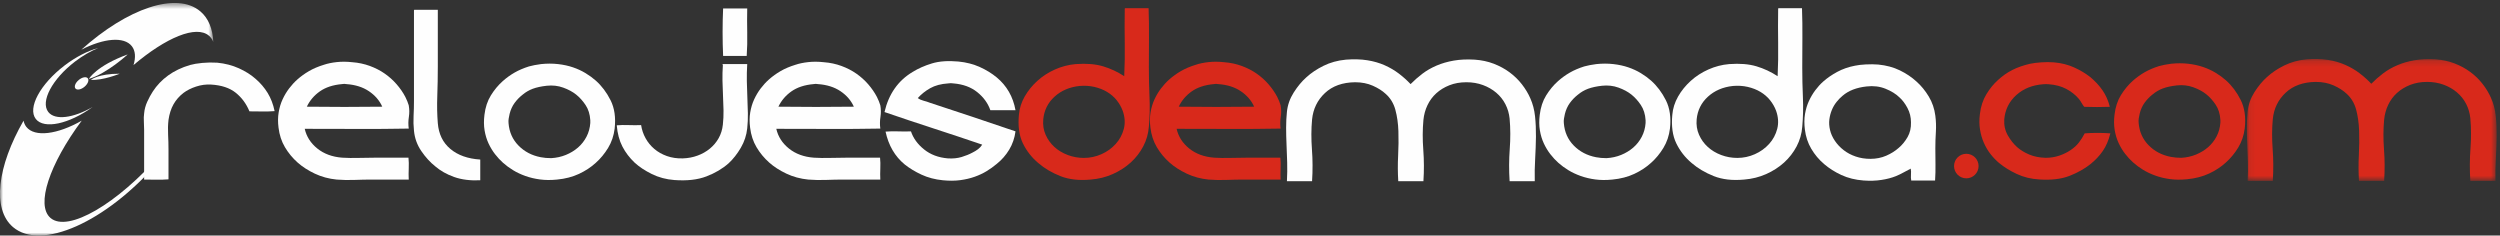
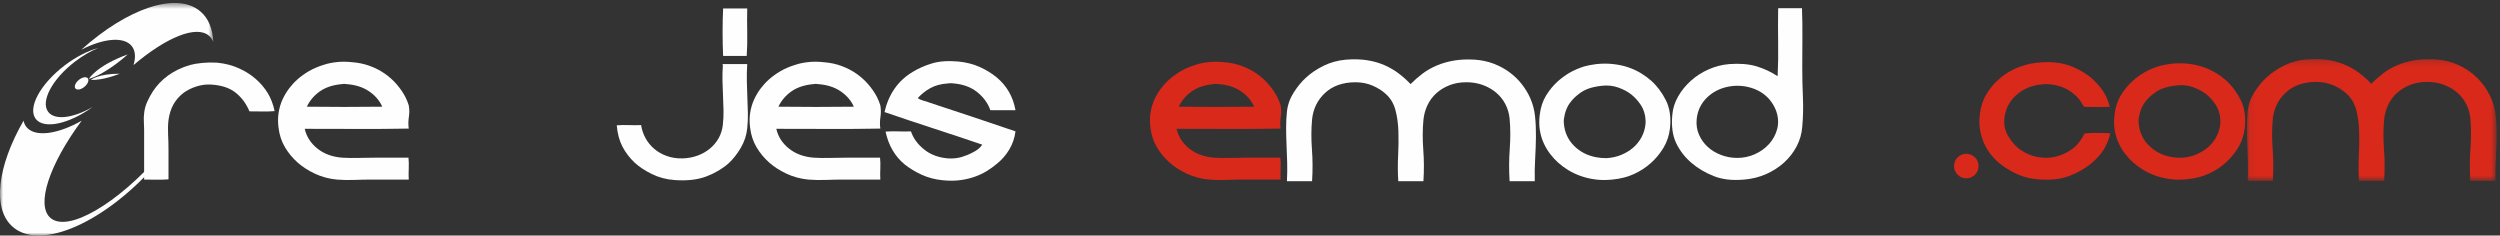
<svg xmlns="http://www.w3.org/2000/svg" xmlns:xlink="http://www.w3.org/1999/xlink" width="414px" height="39px" viewBox="0 0 414 39" version="1.1">
  <rect x="0" y="0" width="414" height="39" fill="#333333" stroke="none" />
  <title>LogoRelojesModa</title>
  <desc>Created with Sketch.</desc>
  <defs>
    <polygon id="path-1" points="0 0.492 35.323 0.492 35.323 39 0 39" />
    <polygon id="path-3" points="0.078 0.165 41.45 0.165 41.45 20.351 0.078 20.351" />
  </defs>
  <g id="Page-1" stroke="none" stroke-width="1" fill="none" fill-rule="evenodd">
    <g id="03.Marcas" transform="translate(-28, -73)">
      <g id="Bloques-/-Cabecera2">
        <g id="LogoRelojesModa" transform="translate(28, 73)">
          <g id="Group-3">
            <mask id="mask-2" fill="white">
              <use xlink:href="#path-1" />
            </mask>
            <g id="Clip-2" />
            <path d="M33.189,1.894 C29.273,-1.449 21.071,1.391 13.462,8.237 C17.151,6.334 20.546,5.997 21.835,7.652 C22.432,8.42 22.494,9.517 22.11,10.773 C27.492,6.215 32.492,4.113 34.607,5.917 C34.924,6.188 35.159,6.539 35.323,6.953 C35.229,4.8 34.537,3.043 33.189,1.894 M8.368,36.097 C5.884,33.977 8.193,27.164 13.537,19.976 C9.545,22.261 5.737,22.78 4.353,21.003 C4.125,20.708 3.978,20.365 3.9,19.985 C-0.429,27.515 -1.359,34.606 2.146,37.598 C6.804,41.575 17.528,36.803 26.101,26.942 C29.056,23.545 25.824,27.991 27.399,24.622 C25.876,27.412 29.297,22.453 26.692,25.45 C19.448,33.782 11.243,38.551 8.368,36.097" id="Fill-1" fill="#FEFEFE" mask="url(#mask-2)" />
          </g>
          <path d="M7.996,18.545 C6.657,16.825 8.647,13.082 12.439,10.184 C13.716,9.209 15.034,8.456 16.272,7.948 C14.561,8.409 12.58,9.404 10.682,10.853 C6.65,13.933 4.522,17.895 5.927,19.7 C7.282,21.445 11.432,20.546 15.346,17.713 C12.166,19.556 9.109,19.974 7.996,18.545" id="Fill-4" fill="#FEFEFE" />
          <path d="M14.531,12.957 C14.795,13.266 14.554,13.898 13.992,14.369 C13.433,14.84 12.762,14.97 12.498,14.661 C12.233,14.351 12.474,13.719 13.035,13.249 C13.598,12.777 14.267,12.646 14.531,12.957" id="Fill-6" fill="#FEFEFE" />
          <path d="M14.71,13.073 C14.71,13.073 15.903,10.925 21.149,9.009 C21.149,9.009 17.754,12.16 14.71,13.073" id="Fill-8" fill="#FEFEFE" />
          <path d="M15.047,13.224 C15.047,13.224 16.247,12.2 19.83,12.206 C19.83,12.206 17.08,13.348 15.047,13.224" id="Fill-10" fill="#FEFEFE" />
          <path d="M45.474,18.401 C44.808,18.453 44.121,18.472 43.413,18.459 C42.703,18.446 42.003,18.439 41.309,18.439 C40.788,17.18 40.029,16.152 39.031,15.355 C38.033,14.558 36.681,14.108 34.974,14.005 C34.135,13.954 33.304,14.063 32.48,14.333 C31.655,14.603 30.954,14.957 30.375,15.393 C29.681,15.933 29.131,16.563 28.727,17.283 C28.322,18.003 28.047,18.863 27.902,19.866 C27.815,20.637 27.794,21.441 27.837,22.276 C27.881,23.112 27.902,23.94 27.902,24.763 L27.902,29.698 C27.265,29.75 26.601,29.769 25.907,29.756 C25.212,29.743 24.532,29.737 23.867,29.737 L23.867,21.486 C23.867,21.023 23.853,20.56 23.824,20.097 C23.796,19.635 23.809,19.198 23.867,18.786 C23.925,18.118 24.099,17.469 24.388,16.839 C24.677,16.21 24.98,15.65 25.299,15.162 C25.964,14.134 26.81,13.247 27.837,12.501 C28.863,11.756 30.072,11.178 31.46,10.766 C32.009,10.613 32.689,10.496 33.499,10.419 C34.308,10.342 35.133,10.329 35.972,10.381 C37.273,10.51 38.467,10.818 39.551,11.306 C40.636,11.795 41.554,12.373 42.306,13.041 C43.116,13.736 43.788,14.52 44.324,15.393 C44.859,16.267 45.242,17.27 45.474,18.401" id="Fill-12" fill="#FEFEFE" />
          <path d="M57.361,13.928 C57.129,13.877 56.884,13.877 56.623,13.928 C55.148,14.057 53.934,14.456 52.979,15.123 C52.025,15.792 51.301,16.641 50.809,17.668 C52.834,17.694 54.91,17.707 57.036,17.707 C59.161,17.707 61.251,17.694 63.305,17.668 C62.842,16.641 62.105,15.786 61.092,15.104 C60.08,14.423 58.836,14.031 57.361,13.928 M67.687,21.293 C64.824,21.344 61.96,21.364 59.097,21.35 C56.233,21.338 53.355,21.332 50.463,21.332 C50.751,22.617 51.446,23.703 52.545,24.59 C53.644,25.476 55.018,25.984 56.667,26.112 C57.535,26.165 58.431,26.177 59.357,26.151 C60.282,26.126 61.208,26.112 62.133,26.112 L67.644,26.112 C67.701,26.678 67.715,27.276 67.687,27.905 C67.658,28.536 67.658,29.145 67.687,29.737 L61.7,29.737 C60.687,29.737 59.689,29.756 58.706,29.795 C57.723,29.834 56.739,29.814 55.756,29.737 C54.454,29.609 53.246,29.281 52.133,28.754 C51.019,28.227 50.072,27.616 49.291,26.922 C48.452,26.177 47.751,25.329 47.187,24.377 C46.623,23.427 46.268,22.347 46.124,21.138 C46.008,20.239 46.016,19.397 46.146,18.613 C46.276,17.829 46.492,17.109 46.797,16.454 C47.1,15.798 47.462,15.194 47.881,14.641 C48.3,14.089 48.756,13.594 49.248,13.157 C49.826,12.643 50.469,12.18 51.178,11.769 C51.886,11.358 52.704,11.011 53.63,10.728 C54.237,10.522 54.946,10.374 55.756,10.284 C56.565,10.194 57.433,10.201 58.359,10.304 C59.371,10.381 60.333,10.587 61.244,10.92 C62.155,11.255 62.979,11.679 63.717,12.193 C64.455,12.708 65.112,13.298 65.691,13.967 C66.27,14.636 66.747,15.329 67.123,16.049 C67.238,16.28 67.347,16.518 67.448,16.763 C67.549,17.007 67.629,17.232 67.687,17.437 C67.802,18.08 67.81,18.722 67.709,19.365 C67.607,20.008 67.6,20.651 67.687,21.293" id="Fill-14" fill="#FEFEFE" />
-           <path d="M68.597,1.628 L72.502,1.628 L72.502,11.036 C72.502,12.656 72.473,14.269 72.415,15.875 C72.357,17.482 72.386,18.992 72.502,20.406 C72.647,22.205 73.341,23.625 74.585,24.666 C75.828,25.707 77.477,26.292 79.531,26.421 L79.531,29.853 C77.882,29.93 76.443,29.75 75.214,29.313 C73.984,28.876 72.936,28.285 72.068,27.539 C71.229,26.871 70.463,26.03 69.769,25.014 C69.074,23.998 68.669,22.874 68.554,21.64 C68.467,20.843 68.446,20.027 68.489,19.191 C68.533,18.356 68.554,17.514 68.554,16.665 L68.554,1.782 C68.554,1.68 68.569,1.628 68.597,1.628" id="Fill-16" fill="#FEFEFE" />
-           <path d="M86.516,15.702 C86.024,16.088 85.59,16.538 85.214,17.051 C84.838,17.565 84.563,18.169 84.39,18.864 C84.331,19.121 84.281,19.378 84.238,19.635 C84.194,19.892 84.187,20.149 84.216,20.406 C84.331,21.871 84.881,23.105 85.865,24.108 C86.848,25.11 88.077,25.753 89.553,26.036 C89.813,26.087 90.087,26.126 90.377,26.151 C90.666,26.177 90.969,26.189 91.288,26.189 C92.156,26.139 92.966,25.958 93.717,25.65 C94.469,25.341 95.135,24.936 95.714,24.435 C96.291,23.934 96.762,23.336 97.124,22.642 C97.485,21.948 97.694,21.19 97.753,20.367 L97.753,19.905 C97.694,18.928 97.434,18.092 96.972,17.398 C96.509,16.704 95.988,16.126 95.41,15.663 C94.831,15.2 94.115,14.814 93.262,14.507 C92.409,14.198 91.505,14.096 90.551,14.198 C89.625,14.301 88.851,14.468 88.229,14.699 C87.607,14.931 87.036,15.264 86.516,15.702 M89.596,10.613 C90.579,10.51 91.519,10.51 92.416,10.613 C93.312,10.715 94.137,10.895 94.889,11.152 C95.641,11.409 96.335,11.73 96.972,12.116 C97.607,12.501 98.172,12.913 98.664,13.35 C99.647,14.224 100.464,15.311 101.115,16.608 C101.766,17.906 101.99,19.467 101.787,21.293 C101.642,22.475 101.281,23.542 100.703,24.493 C100.124,25.444 99.444,26.267 98.664,26.961 C97.883,27.681 96.957,28.29 95.887,28.792 C94.817,29.293 93.602,29.609 92.243,29.737 C91.23,29.84 90.29,29.834 89.423,29.717 C88.554,29.602 87.744,29.409 86.993,29.139 C86.24,28.869 85.561,28.548 84.954,28.175 C84.346,27.803 83.796,27.398 83.305,26.961 C82.842,26.55 82.401,26.074 81.981,25.534 C81.562,24.994 81.201,24.396 80.897,23.741 C80.593,23.086 80.376,22.366 80.246,21.582 C80.116,20.798 80.109,19.943 80.225,19.017 C80.369,17.784 80.724,16.711 81.288,15.798 C81.852,14.886 82.509,14.096 83.262,13.427 C83.869,12.887 84.52,12.418 85.214,12.019 C85.908,11.621 86.703,11.281 87.6,10.998 C87.889,10.92 88.193,10.85 88.511,10.786 C88.829,10.722 89.19,10.664 89.596,10.613" id="Fill-18" fill="#FEFEFE" />
          <path d="M119.749,9.262 C119.691,8.003 119.662,6.686 119.662,5.31 C119.662,3.936 119.691,2.631 119.749,1.397 L123.74,1.397 C123.712,2.707 123.712,4.032 123.74,5.368 C123.769,6.705 123.74,8.003 123.654,9.262 L119.749,9.262 Z M123.74,10.612 C123.682,11.563 123.661,12.501 123.676,13.426 C123.69,14.352 123.719,15.258 123.762,16.146 C123.806,17.032 123.834,17.906 123.849,18.767 C123.863,19.629 123.827,20.458 123.74,21.254 C123.625,22.386 123.27,23.458 122.678,24.474 C122.084,25.489 121.412,26.344 120.661,27.038 C119.648,27.938 118.418,28.664 116.972,29.217 C115.526,29.77 113.762,29.968 111.679,29.814 C110.32,29.712 109.069,29.377 107.926,28.812 C106.783,28.246 105.836,27.616 105.085,26.922 C104.245,26.125 103.573,25.239 103.067,24.262 C102.561,23.285 102.25,22.116 102.134,20.752 C102.742,20.701 103.399,20.689 104.108,20.715 C104.817,20.74 105.503,20.74 106.169,20.715 C106.285,21.486 106.531,22.212 106.907,22.893 C107.282,23.575 107.767,24.165 108.361,24.667 C108.953,25.168 109.647,25.56 110.443,25.843 C111.238,26.125 112.113,26.254 113.068,26.228 C113.935,26.203 114.752,26.049 115.519,25.765 C116.285,25.483 116.965,25.098 117.558,24.609 C118.15,24.121 118.636,23.542 119.012,22.874 C119.387,22.205 119.619,21.46 119.706,20.637 C119.792,19.866 119.828,19.075 119.814,18.266 C119.799,17.456 119.771,16.641 119.728,15.817 C119.684,14.995 119.655,14.166 119.641,13.33 C119.626,12.496 119.648,11.653 119.706,10.805 C119.619,10.677 119.633,10.612 119.749,10.612 L123.74,10.612 Z" id="Fill-20" fill="#FEFEFE" />
          <path d="M135.454,13.928 C135.223,13.877 134.977,13.877 134.717,13.928 C133.242,14.057 132.027,14.456 131.073,15.123 C130.118,15.792 129.394,16.641 128.903,17.668 C130.927,17.694 133.003,17.707 135.129,17.707 C137.255,17.707 139.344,17.694 141.399,17.668 C140.935,16.641 140.198,15.786 139.186,15.104 C138.173,14.423 136.929,14.031 135.454,13.928 M145.78,21.293 C142.917,21.344 140.053,21.364 137.19,21.35 C134.326,21.338 131.448,21.332 128.556,21.332 C128.845,22.617 129.539,23.703 130.639,24.59 C131.737,25.476 133.111,25.984 134.76,26.112 C135.628,26.165 136.524,26.177 137.451,26.151 C138.376,26.126 139.301,26.112 140.227,26.112 L145.737,26.112 C145.795,26.678 145.809,27.276 145.78,27.905 C145.752,28.536 145.752,29.145 145.78,29.737 L139.793,29.737 C138.78,29.737 137.782,29.756 136.8,29.795 C135.816,29.834 134.832,29.814 133.849,29.737 C132.547,29.609 131.34,29.281 130.227,28.754 C129.112,28.227 128.166,27.616 127.384,26.922 C126.546,26.177 125.844,25.329 125.28,24.377 C124.717,23.427 124.362,22.347 124.218,21.138 C124.102,20.239 124.109,19.397 124.239,18.613 C124.369,17.829 124.586,17.109 124.89,16.454 C125.194,15.798 125.555,15.194 125.974,14.641 C126.393,14.089 126.849,13.594 127.341,13.157 C127.92,12.643 128.563,12.18 129.272,11.769 C129.98,11.358 130.797,11.011 131.723,10.728 C132.331,10.522 133.039,10.374 133.849,10.284 C134.659,10.194 135.526,10.201 136.452,10.304 C137.464,10.381 138.427,10.587 139.338,10.92 C140.248,11.255 141.073,11.679 141.811,12.193 C142.548,12.708 143.206,13.298 143.785,13.967 C144.363,14.636 144.84,15.329 145.216,16.049 C145.332,16.28 145.44,16.518 145.542,16.763 C145.642,17.007 145.722,17.232 145.78,17.437 C145.896,18.08 145.903,18.722 145.802,19.365 C145.701,20.008 145.693,20.651 145.78,21.293" id="Fill-22" fill="#FEFEFE" />
          <path d="M168.167,18.247 L164.002,18.247 C163.596,17.09 162.874,16.094 161.832,15.259 C160.791,14.423 159.475,13.941 157.884,13.812 C157.595,13.761 157.305,13.761 157.017,13.812 C155.831,13.889 154.84,14.153 154.045,14.603 C153.249,15.053 152.562,15.599 151.984,16.241 C152.273,16.448 152.598,16.595 152.96,16.685 C153.321,16.775 153.661,16.884 153.98,17.012 C156.323,17.784 158.694,18.568 161.095,19.364 C163.496,20.162 165.853,20.959 168.167,21.755 C168.022,22.861 167.675,23.87 167.126,24.782 C166.576,25.695 165.882,26.485 165.043,27.154 C164.523,27.591 163.965,27.989 163.373,28.349 C162.78,28.709 162.122,29.017 161.399,29.274 C160.676,29.532 159.88,29.717 159.012,29.834 C158.145,29.949 157.191,29.956 156.149,29.853 C154.848,29.725 153.669,29.416 152.613,28.927 C151.557,28.439 150.624,27.874 149.815,27.231 C148.194,25.894 147.139,24.082 146.648,21.794 C147.312,21.743 148.007,21.73 148.73,21.755 C149.453,21.782 150.162,21.782 150.856,21.755 C151.232,22.886 151.955,23.883 153.026,24.743 C154.095,25.606 155.412,26.1 156.974,26.228 C157.812,26.28 158.571,26.203 159.251,25.997 C159.93,25.791 160.531,25.547 161.052,25.264 C161.37,25.109 161.673,24.924 161.963,24.706 C162.252,24.487 162.483,24.236 162.657,23.953 C159.938,23.028 157.234,22.129 154.544,21.254 C151.854,20.381 149.164,19.481 146.474,18.556 C147.168,15.574 148.715,13.363 151.116,11.923 C152.071,11.332 153.148,10.857 154.349,10.496 C155.549,10.136 157.002,10.034 158.709,10.188 C160.011,10.317 161.189,10.619 162.245,11.094 C163.301,11.57 164.233,12.142 165.043,12.809 C166.721,14.198 167.762,16.01 168.167,18.247" id="Fill-24" fill="#FEFEFE" />
-           <path d="M172.765,19.75 C172.678,20.676 172.809,21.531 173.156,22.314 C173.503,23.099 173.987,23.774 174.609,24.338 C175.231,24.905 175.969,25.348 176.823,25.669 C177.675,25.991 178.564,26.151 179.491,26.151 C180.503,26.151 181.471,25.946 182.398,25.534 C183.323,25.123 184.111,24.558 184.762,23.837 C185.413,23.118 185.861,22.283 186.107,21.332 C186.352,20.381 186.287,19.378 185.911,18.324 C185.68,17.707 185.348,17.129 184.914,16.588 C184.48,16.049 183.952,15.593 183.33,15.219 C182.708,14.847 182.007,14.571 181.226,14.391 C180.445,14.211 179.621,14.16 178.753,14.237 C177.104,14.417 175.73,15.008 174.631,16.01 C173.532,17.013 172.91,18.26 172.765,19.75 M186.303,1.358 L190.207,1.358 C190.264,3.003 190.286,4.642 190.272,6.274 C190.257,7.907 190.251,9.546 190.251,11.19 C190.251,12.836 190.286,14.481 190.359,16.126 C190.431,17.771 190.395,19.391 190.251,20.984 C190.164,22.14 189.853,23.227 189.318,24.242 C188.782,25.258 188.088,26.151 187.235,26.922 C186.381,27.693 185.391,28.329 184.263,28.831 C183.135,29.332 181.92,29.634 180.619,29.737 C178.68,29.917 177.003,29.724 175.585,29.159 C174.168,28.593 172.953,27.873 171.942,26.999 C170.842,26.074 169.989,24.981 169.381,23.721 C168.774,22.463 168.557,20.894 168.73,19.017 C168.817,17.964 169.135,16.955 169.685,15.99 C170.235,15.027 170.936,14.16 171.789,13.388 C172.642,12.617 173.619,11.987 174.718,11.499 C175.817,11.011 176.959,10.715 178.146,10.613 C179.91,10.484 181.414,10.606 182.658,10.979 C183.901,11.351 185.073,11.898 186.172,12.617 C186.259,10.818 186.287,8.987 186.259,7.122 C186.229,5.259 186.229,3.402 186.259,1.551 C186.259,1.422 186.273,1.358 186.303,1.358" id="Fill-26" fill="#D8291B" />
          <path d="M201.747,13.928 C201.515,13.877 201.27,13.877 201.01,13.928 C199.534,14.057 198.32,14.456 197.365,15.123 C196.411,15.792 195.687,16.641 195.196,17.668 C197.22,17.694 199.296,17.707 201.422,17.707 C203.548,17.707 205.637,17.694 207.691,17.668 C207.228,16.641 206.49,15.786 205.478,15.104 C204.466,14.423 203.222,14.031 201.747,13.928 M212.073,21.293 C209.21,21.344 206.346,21.364 203.483,21.35 C200.619,21.338 197.74,21.332 194.849,21.332 C195.137,22.617 195.832,23.703 196.931,24.59 C198.031,25.476 199.405,25.984 201.053,26.112 C201.92,26.165 202.817,26.177 203.743,26.151 C204.668,26.126 205.594,26.112 206.519,26.112 L212.03,26.112 C212.087,26.678 212.102,27.276 212.073,27.905 C212.044,28.536 212.044,29.145 212.073,29.737 L206.086,29.737 C205.073,29.737 204.075,29.756 203.092,29.795 C202.109,29.834 201.125,29.814 200.141,29.737 C198.84,29.609 197.632,29.281 196.519,28.754 C195.406,28.227 194.458,27.616 193.678,26.922 C192.838,26.177 192.137,25.329 191.573,24.377 C191.009,23.427 190.655,22.347 190.51,21.138 C190.394,20.239 190.402,19.397 190.532,18.613 C190.661,17.829 190.879,17.109 191.183,16.454 C191.486,15.798 191.848,15.194 192.267,14.641 C192.686,14.089 193.142,13.594 193.634,13.157 C194.212,12.643 194.855,12.18 195.565,11.769 C196.273,11.358 197.09,11.011 198.016,10.728 C198.623,10.522 199.332,10.374 200.141,10.284 C200.951,10.194 201.819,10.201 202.745,10.304 C203.758,10.381 204.719,10.587 205.63,10.92 C206.541,11.255 207.365,11.679 208.103,12.193 C208.841,12.708 209.498,13.298 210.077,13.967 C210.656,14.636 211.133,15.329 211.509,16.049 C211.624,16.28 211.733,16.518 211.834,16.763 C211.935,17.007 212.015,17.232 212.073,17.437 C212.188,18.08 212.195,18.722 212.095,19.365 C211.993,20.008 211.986,20.651 212.073,21.293" id="Fill-28" fill="#D8291B" />
          <path d="M233.592,13.928 C234.2,13.311 234.85,12.74 235.545,12.212 C236.239,11.686 237.02,11.236 237.888,10.863 C238.755,10.491 239.709,10.214 240.751,10.034 C241.792,9.854 242.949,9.803 244.222,9.879 C245.35,9.957 246.398,10.182 247.368,10.554 C248.336,10.927 249.211,11.403 249.992,11.981 C250.773,12.56 251.452,13.221 252.031,13.967 C252.609,14.713 253.073,15.484 253.42,16.28 C253.825,17.18 254.085,18.169 254.201,19.249 C254.316,20.329 254.367,21.461 254.353,22.642 C254.337,23.825 254.294,25.04 254.223,26.286 C254.15,27.533 254.128,28.773 254.157,30.007 L249.992,30.007 C249.876,28.208 249.883,26.434 250.014,24.686 C250.144,22.938 250.137,21.254 249.992,19.635 C249.905,18.786 249.674,17.996 249.298,17.264 C248.922,16.531 248.415,15.894 247.78,15.355 C247.143,14.815 246.405,14.391 245.567,14.082 C244.728,13.774 243.816,13.619 242.833,13.619 C241.792,13.619 240.852,13.787 240.013,14.121 C239.174,14.456 238.452,14.898 237.844,15.451 C237.237,16.004 236.752,16.66 236.391,17.417 C236.029,18.176 235.805,18.992 235.718,19.866 C235.573,21.434 235.566,23.079 235.696,24.801 C235.827,26.524 235.833,28.259 235.718,30.007 L231.553,30.007 C231.466,28.593 231.459,27.179 231.531,25.766 C231.603,24.352 231.618,23.003 231.575,21.717 C231.531,20.432 231.364,19.256 231.076,18.189 C230.786,17.122 230.251,16.241 229.471,15.548 C228.921,15.034 228.212,14.584 227.344,14.198 C226.477,13.812 225.493,13.619 224.394,13.619 C222.312,13.646 220.648,14.243 219.405,15.413 C218.161,16.583 217.453,18.041 217.279,19.789 C217.134,21.357 217.128,23.009 217.257,24.743 C217.387,26.479 217.394,28.233 217.279,30.007 L213.114,30.007 C213.172,28.953 213.186,27.918 213.157,26.903 C213.129,25.888 213.092,24.898 213.049,23.934 C213.005,22.97 212.983,22.039 212.983,21.138 C212.983,20.239 213.027,19.365 213.114,18.516 C213.229,17.386 213.605,16.319 214.242,15.316 C214.878,14.314 215.572,13.479 216.325,12.81 C217.105,12.09 218.053,11.454 219.166,10.901 C220.279,10.349 221.516,10.008 222.876,9.879 C224.178,9.777 225.355,9.809 226.411,9.976 C227.467,10.143 228.43,10.419 229.297,10.805 C230.164,11.191 230.953,11.653 231.661,12.193 C232.37,12.733 233.013,13.311 233.592,13.928" id="Fill-30" fill="#FEFEFE" />
          <path d="M261.272,15.702 C260.78,16.088 260.347,16.538 259.971,17.051 C259.594,17.565 259.32,18.169 259.147,18.864 C259.088,19.121 259.038,19.378 258.995,19.635 C258.951,19.892 258.944,20.149 258.973,20.406 C259.088,21.871 259.637,23.105 260.621,24.108 C261.605,25.11 262.835,25.753 264.31,26.036 C264.569,26.087 264.844,26.126 265.134,26.151 C265.423,26.177 265.726,26.189 266.045,26.189 C266.912,26.139 267.722,25.958 268.475,25.65 C269.227,25.341 269.891,24.936 270.47,24.435 C271.049,23.934 271.518,23.336 271.88,22.642 C272.242,21.948 272.451,21.19 272.51,20.367 L272.51,19.905 C272.451,18.928 272.191,18.092 271.729,17.398 C271.265,16.704 270.745,16.126 270.166,15.663 C269.587,15.2 268.872,14.814 268.019,14.507 C267.165,14.198 266.261,14.096 265.307,14.198 C264.382,14.301 263.608,14.468 262.986,14.699 C262.364,14.931 261.793,15.264 261.272,15.702 M264.353,10.613 C265.336,10.51 266.276,10.51 267.173,10.613 C268.069,10.715 268.894,10.895 269.646,11.152 C270.398,11.409 271.092,11.73 271.729,12.116 C272.364,12.501 272.929,12.913 273.421,13.35 C274.403,14.224 275.221,15.311 275.872,16.608 C276.523,17.906 276.746,19.467 276.544,21.293 C276.399,22.475 276.038,23.542 275.46,24.493 C274.881,25.444 274.202,26.267 273.421,26.961 C272.639,27.681 271.714,28.29 270.644,28.792 C269.573,29.293 268.359,29.609 266.999,29.737 C265.986,29.84 265.047,29.834 264.179,29.717 C263.311,29.602 262.502,29.409 261.749,29.139 C260.997,28.869 260.318,28.548 259.71,28.175 C259.103,27.803 258.553,27.398 258.062,26.961 C257.599,26.55 257.158,26.074 256.738,25.534 C256.319,24.994 255.958,24.396 255.654,23.741 C255.35,23.086 255.133,22.366 255.003,21.582 C254.873,20.798 254.865,19.943 254.981,19.017 C255.126,17.784 255.481,16.711 256.044,15.798 C256.609,14.886 257.266,14.096 258.018,13.427 C258.626,12.887 259.277,12.418 259.971,12.019 C260.665,11.621 261.46,11.281 262.357,10.998 C262.646,10.92 262.949,10.85 263.268,10.786 C263.586,10.722 263.947,10.664 264.353,10.613" id="Fill-32" fill="#FEFEFE" />
          <path d="M280.969,19.75 C280.882,20.676 281.013,21.531 281.359,22.314 C281.706,23.099 282.19,23.774 282.813,24.338 C283.434,24.905 284.172,25.348 285.026,25.669 C285.879,25.991 286.768,26.151 287.694,26.151 C288.706,26.151 289.675,25.946 290.601,25.534 C291.526,25.123 292.314,24.558 292.965,23.837 C293.616,23.118 294.064,22.283 294.31,21.332 C294.556,20.381 294.49,19.378 294.115,18.324 C293.883,17.707 293.551,17.129 293.117,16.588 C292.683,16.049 292.156,15.593 291.534,15.219 C290.911,14.847 290.21,14.571 289.429,14.391 C288.649,14.211 287.824,14.16 286.956,14.237 C285.307,14.417 283.933,15.008 282.834,16.01 C281.735,17.013 281.113,18.26 280.969,19.75 M294.506,1.358 L298.41,1.358 C298.468,3.003 298.489,4.642 298.476,6.274 C298.461,7.907 298.454,9.546 298.454,11.19 C298.454,12.836 298.489,14.481 298.562,16.126 C298.634,17.771 298.598,19.391 298.454,20.984 C298.367,22.14 298.056,23.227 297.521,24.242 C296.985,25.258 296.291,26.151 295.438,26.922 C294.585,27.693 293.595,28.329 292.467,28.831 C291.338,29.332 290.124,29.634 288.822,29.737 C286.884,29.917 285.206,29.724 283.789,29.159 C282.372,28.593 281.157,27.873 280.145,26.999 C279.045,26.074 278.193,24.981 277.585,23.721 C276.978,22.463 276.76,20.894 276.934,19.017 C277.021,17.964 277.339,16.955 277.888,15.99 C278.437,15.027 279.139,14.16 279.993,13.388 C280.846,12.617 281.822,11.987 282.922,11.499 C284.02,11.011 285.162,10.715 286.349,10.613 C288.113,10.484 289.617,10.606 290.861,10.979 C292.105,11.351 293.276,11.898 294.376,12.617 C294.462,10.818 294.49,8.987 294.462,7.122 C294.433,5.259 294.433,3.402 294.462,1.551 C294.462,1.422 294.477,1.358 294.506,1.358" id="Fill-34" fill="#FEFEFE" />
-           <path d="M305.135,15.856 C304.788,16.139 304.455,16.479 304.137,16.878 C303.818,17.277 303.558,17.72 303.356,18.208 C303.153,18.696 303.015,19.218 302.944,19.769 C302.871,20.322 302.907,20.907 303.052,21.524 C303.197,22.141 303.464,22.738 303.855,23.317 C304.245,23.895 304.729,24.41 305.308,24.86 C305.886,25.309 306.551,25.663 307.304,25.919 C308.055,26.177 308.866,26.305 309.734,26.305 C310.688,26.305 311.562,26.131 312.359,25.785 C313.154,25.438 313.841,25.008 314.42,24.494 C314.998,24.005 315.489,23.407 315.894,22.7 C316.299,21.993 316.487,21.177 316.458,20.252 C316.458,19.403 316.263,18.613 315.873,17.88 C315.482,17.148 315.041,16.563 314.549,16.126 C313.971,15.561 313.205,15.085 312.25,14.699 C311.296,14.314 310.254,14.185 309.126,14.314 C307.448,14.493 306.118,15.008 305.135,15.856 M320.45,29.891 L316.502,29.891 C316.444,29.608 316.429,29.281 316.458,28.908 C316.487,28.536 316.473,28.208 316.415,27.924 C316.01,28.131 315.612,28.343 315.222,28.561 C314.831,28.779 314.42,28.979 313.985,29.159 C313.292,29.442 312.489,29.654 311.577,29.794 C310.667,29.937 309.675,29.968 308.606,29.891 C307.246,29.789 306.024,29.486 304.94,28.985 C303.855,28.483 302.893,27.873 302.054,27.153 C301.215,26.434 300.514,25.598 299.95,24.647 C299.386,23.696 299.031,22.629 298.887,21.447 C298.772,20.521 298.778,19.668 298.908,18.883 C299.039,18.099 299.256,17.379 299.559,16.724 C299.863,16.068 300.217,15.47 300.622,14.931 C301.027,14.391 301.461,13.915 301.924,13.504 C302.589,12.913 303.363,12.38 304.245,11.904 C305.127,11.428 306.103,11.088 307.173,10.882 C307.636,10.779 308.237,10.709 308.974,10.669 C309.712,10.631 310.398,10.638 311.035,10.689 C312.365,10.818 313.559,11.139 314.615,11.653 C315.67,12.168 316.589,12.784 317.37,13.504 C318.15,14.197 318.83,15.027 319.409,15.991 C319.987,16.955 320.348,18.015 320.493,19.172 C320.609,20.046 320.638,20.94 320.58,21.852 C320.522,22.765 320.493,23.67 320.493,24.57 C320.493,25.47 320.5,26.357 320.515,27.231 C320.529,28.105 320.508,28.992 320.45,29.891" id="Fill-36" fill="#FEFEFE" />
          <path d="M349.389,17.689 C348.723,17.715 348.015,17.727 347.263,17.727 C346.51,17.727 345.801,17.715 345.137,17.689 C344.963,17.458 344.811,17.227 344.681,16.995 C344.551,16.764 344.4,16.546 344.226,16.339 C343.676,15.697 342.989,15.157 342.165,14.721 C341.34,14.283 340.364,14.026 339.236,13.949 C338.947,13.924 338.657,13.924 338.368,13.949 C336.575,14.077 335.085,14.676 333.9,15.742 C332.714,16.809 332.049,18.152 331.904,19.771 C331.846,20.749 332.041,21.628 332.49,22.413 C332.938,23.197 333.452,23.846 334.03,24.36 C334.579,24.849 335.252,25.26 336.048,25.594 C336.843,25.927 337.746,26.108 338.759,26.133 C339.568,26.133 340.327,26.011 341.037,25.767 C341.745,25.523 342.36,25.221 342.88,24.861 C343.43,24.502 343.885,24.09 344.247,23.627 C344.608,23.164 344.934,22.651 345.224,22.084 C345.888,22.033 346.598,22.008 347.35,22.008 C348.101,22.008 348.81,22.033 349.476,22.084 C349.186,23.242 348.767,24.219 348.217,25.015 C347.667,25.812 346.974,26.545 346.134,27.213 C345.151,27.984 343.994,28.627 342.664,29.141 C341.333,29.655 339.684,29.848 337.718,29.719 C336.358,29.642 335.115,29.34 333.987,28.813 C332.858,28.287 331.875,27.676 331.036,26.982 C330.545,26.571 330.081,26.089 329.648,25.536 C329.214,24.983 328.845,24.366 328.542,23.685 C328.238,23.004 328.021,22.265 327.891,21.468 C327.76,20.671 327.753,19.81 327.869,18.885 C328.014,17.651 328.368,16.565 328.932,15.627 C329.496,14.688 330.153,13.885 330.906,13.216 C331.601,12.574 332.374,12.034 333.227,11.597 C334.08,11.16 335.072,10.813 336.2,10.556 C336.691,10.453 337.298,10.377 338.022,10.325 C338.744,10.273 339.438,10.273 340.104,10.325 C341.348,10.428 342.476,10.71 343.488,11.173 C344.5,11.635 345.382,12.163 346.134,12.753 C346.944,13.423 347.624,14.155 348.174,14.952 C348.723,15.749 349.128,16.661 349.389,17.689" id="Fill-38" fill="#D8291B" />
          <path d="M356.46,15.646 C355.968,16.031 355.534,16.481 355.158,16.995 C354.782,17.509 354.507,18.113 354.334,18.808 C354.275,19.064 354.225,19.322 354.182,19.579 C354.138,19.835 354.131,20.093 354.16,20.35 C354.275,21.815 354.825,23.049 355.809,24.052 C356.792,25.054 358.022,25.697 359.497,25.979 C359.757,26.031 360.032,26.069 360.321,26.095 C360.61,26.12 360.914,26.133 361.232,26.133 C362.1,26.083 362.909,25.902 363.662,25.594 C364.414,25.285 365.079,24.88 365.658,24.379 C366.236,23.878 366.705,23.28 367.068,22.586 C367.429,21.892 367.638,21.134 367.697,20.311 L367.697,19.849 C367.638,18.872 367.378,18.036 366.916,17.342 C366.453,16.648 365.932,16.07 365.354,15.607 C364.775,15.144 364.059,14.758 363.206,14.45 C362.352,14.141 361.449,14.039 360.495,14.141 C359.569,14.245 358.796,14.411 358.173,14.643 C357.551,14.875 356.98,15.208 356.46,15.646 M359.54,10.556 C360.523,10.454 361.464,10.454 362.36,10.556 C363.257,10.658 364.081,10.839 364.833,11.096 C365.585,11.353 366.279,11.674 366.916,12.059 C367.551,12.445 368.116,12.857 368.608,13.294 C369.591,14.168 370.409,15.254 371.059,16.552 C371.71,17.85 371.934,19.411 371.732,21.236 C371.586,22.419 371.225,23.486 370.647,24.437 C370.068,25.388 369.389,26.21 368.608,26.905 C367.827,27.625 366.901,28.234 365.831,28.736 C364.761,29.237 363.546,29.552 362.187,29.681 C361.173,29.783 360.234,29.777 359.367,29.661 C358.499,29.546 357.689,29.353 356.937,29.083 C356.184,28.813 355.505,28.492 354.897,28.119 C354.291,27.747 353.741,27.342 353.249,26.905 C352.786,26.494 352.345,26.018 351.926,25.478 C351.506,24.938 351.145,24.34 350.841,23.684 C350.538,23.03 350.321,22.31 350.19,21.526 C350.06,20.742 350.052,19.887 350.169,18.961 C350.313,17.728 350.668,16.655 351.231,15.742 C351.796,14.83 352.453,14.039 353.205,13.37 C353.813,12.831 354.464,12.362 355.158,11.963 C355.852,11.565 356.647,11.225 357.545,10.942 C357.833,10.864 358.137,10.794 358.455,10.73 C358.773,10.666 359.135,10.608 359.54,10.556" id="Fill-40" fill="#D8291B" />
          <g id="Group-44" transform="translate(372, 9.6)">
            <mask id="mask-4" fill="white">
              <use xlink:href="#path-3" />
            </mask>
            <g id="Clip-43" />
            <path d="M20.687,4.272 C21.295,3.655 21.945,3.083 22.64,2.556 C23.334,2.03 24.115,1.58 24.983,1.207 C25.849,0.835 26.804,0.558 27.846,0.377 C28.887,0.198 30.044,0.146 31.317,0.223 C32.445,0.301 33.493,0.526 34.462,0.898 C35.431,1.271 36.306,1.747 37.087,2.325 C37.868,2.903 38.547,3.565 39.126,4.31 C39.704,5.057 40.168,5.828 40.515,6.624 C40.92,7.524 41.179,8.513 41.296,9.593 C41.41,10.673 41.462,11.804 41.448,12.986 C41.432,14.168 41.389,15.383 41.318,16.63 C41.245,17.877 41.223,19.117 41.252,20.351 L37.087,20.351 C36.971,18.552 36.978,16.778 37.108,15.03 C37.239,13.282 37.231,11.598 37.087,9.979 C37,9.13 36.769,8.339 36.393,7.607 C36.017,6.875 35.51,6.238 34.875,5.699 C34.238,5.159 33.5,4.735 32.662,4.426 C31.823,4.118 30.911,3.963 29.928,3.963 C28.887,3.963 27.947,4.131 27.108,4.465 C26.269,4.799 25.547,5.242 24.939,5.795 C24.331,6.348 23.847,7.004 23.485,7.761 C23.124,8.52 22.9,9.336 22.813,10.21 C22.668,11.778 22.661,13.423 22.791,15.145 C22.922,16.868 22.928,18.603 22.813,20.351 L18.648,20.351 C18.561,18.937 18.553,17.523 18.626,16.109 C18.698,14.696 18.713,13.346 18.67,12.061 C18.626,10.775 18.459,9.599 18.171,8.533 C17.881,7.466 17.346,6.585 16.566,5.891 C16.015,5.378 15.307,4.928 14.439,4.541 C13.572,4.156 12.588,3.963 11.489,3.963 C9.406,3.989 7.743,4.587 6.5,5.756 C5.256,6.926 4.548,8.384 4.374,10.133 C4.229,11.701 4.223,13.352 4.352,15.087 C4.482,16.823 4.489,18.577 4.374,20.351 L0.208,20.351 C0.267,19.297 0.281,18.262 0.252,17.246 C0.224,16.232 0.187,15.242 0.144,14.278 C0.1,13.313 0.078,12.383 0.078,11.482 C0.078,10.583 0.122,9.709 0.208,8.86 C0.324,7.73 0.7,6.662 1.337,5.66 C1.973,4.658 2.667,3.823 3.42,3.154 C4.2,2.434 5.148,1.798 6.261,1.245 C7.374,0.692 8.611,0.352 9.971,0.223 C11.273,0.121 12.45,0.153 13.506,0.32 C14.562,0.487 15.525,0.763 16.392,1.149 C17.259,1.535 18.048,1.997 18.756,2.537 C19.465,3.077 20.108,3.655 20.687,4.272" id="Fill-42" fill="#D8291B" mask="url(#mask-4)" />
          </g>
          <path d="M327.652,27.5 C327.652,28.622 326.743,29.532 325.62,29.532 C324.497,29.532 323.59,28.622 323.59,27.5 C323.59,26.378 324.497,25.468 325.62,25.468 C326.743,25.468 327.652,26.378 327.652,27.5" id="Fill-45" fill="#D8291B" />
        </g>
      </g>
    </g>
  </g>
</svg>